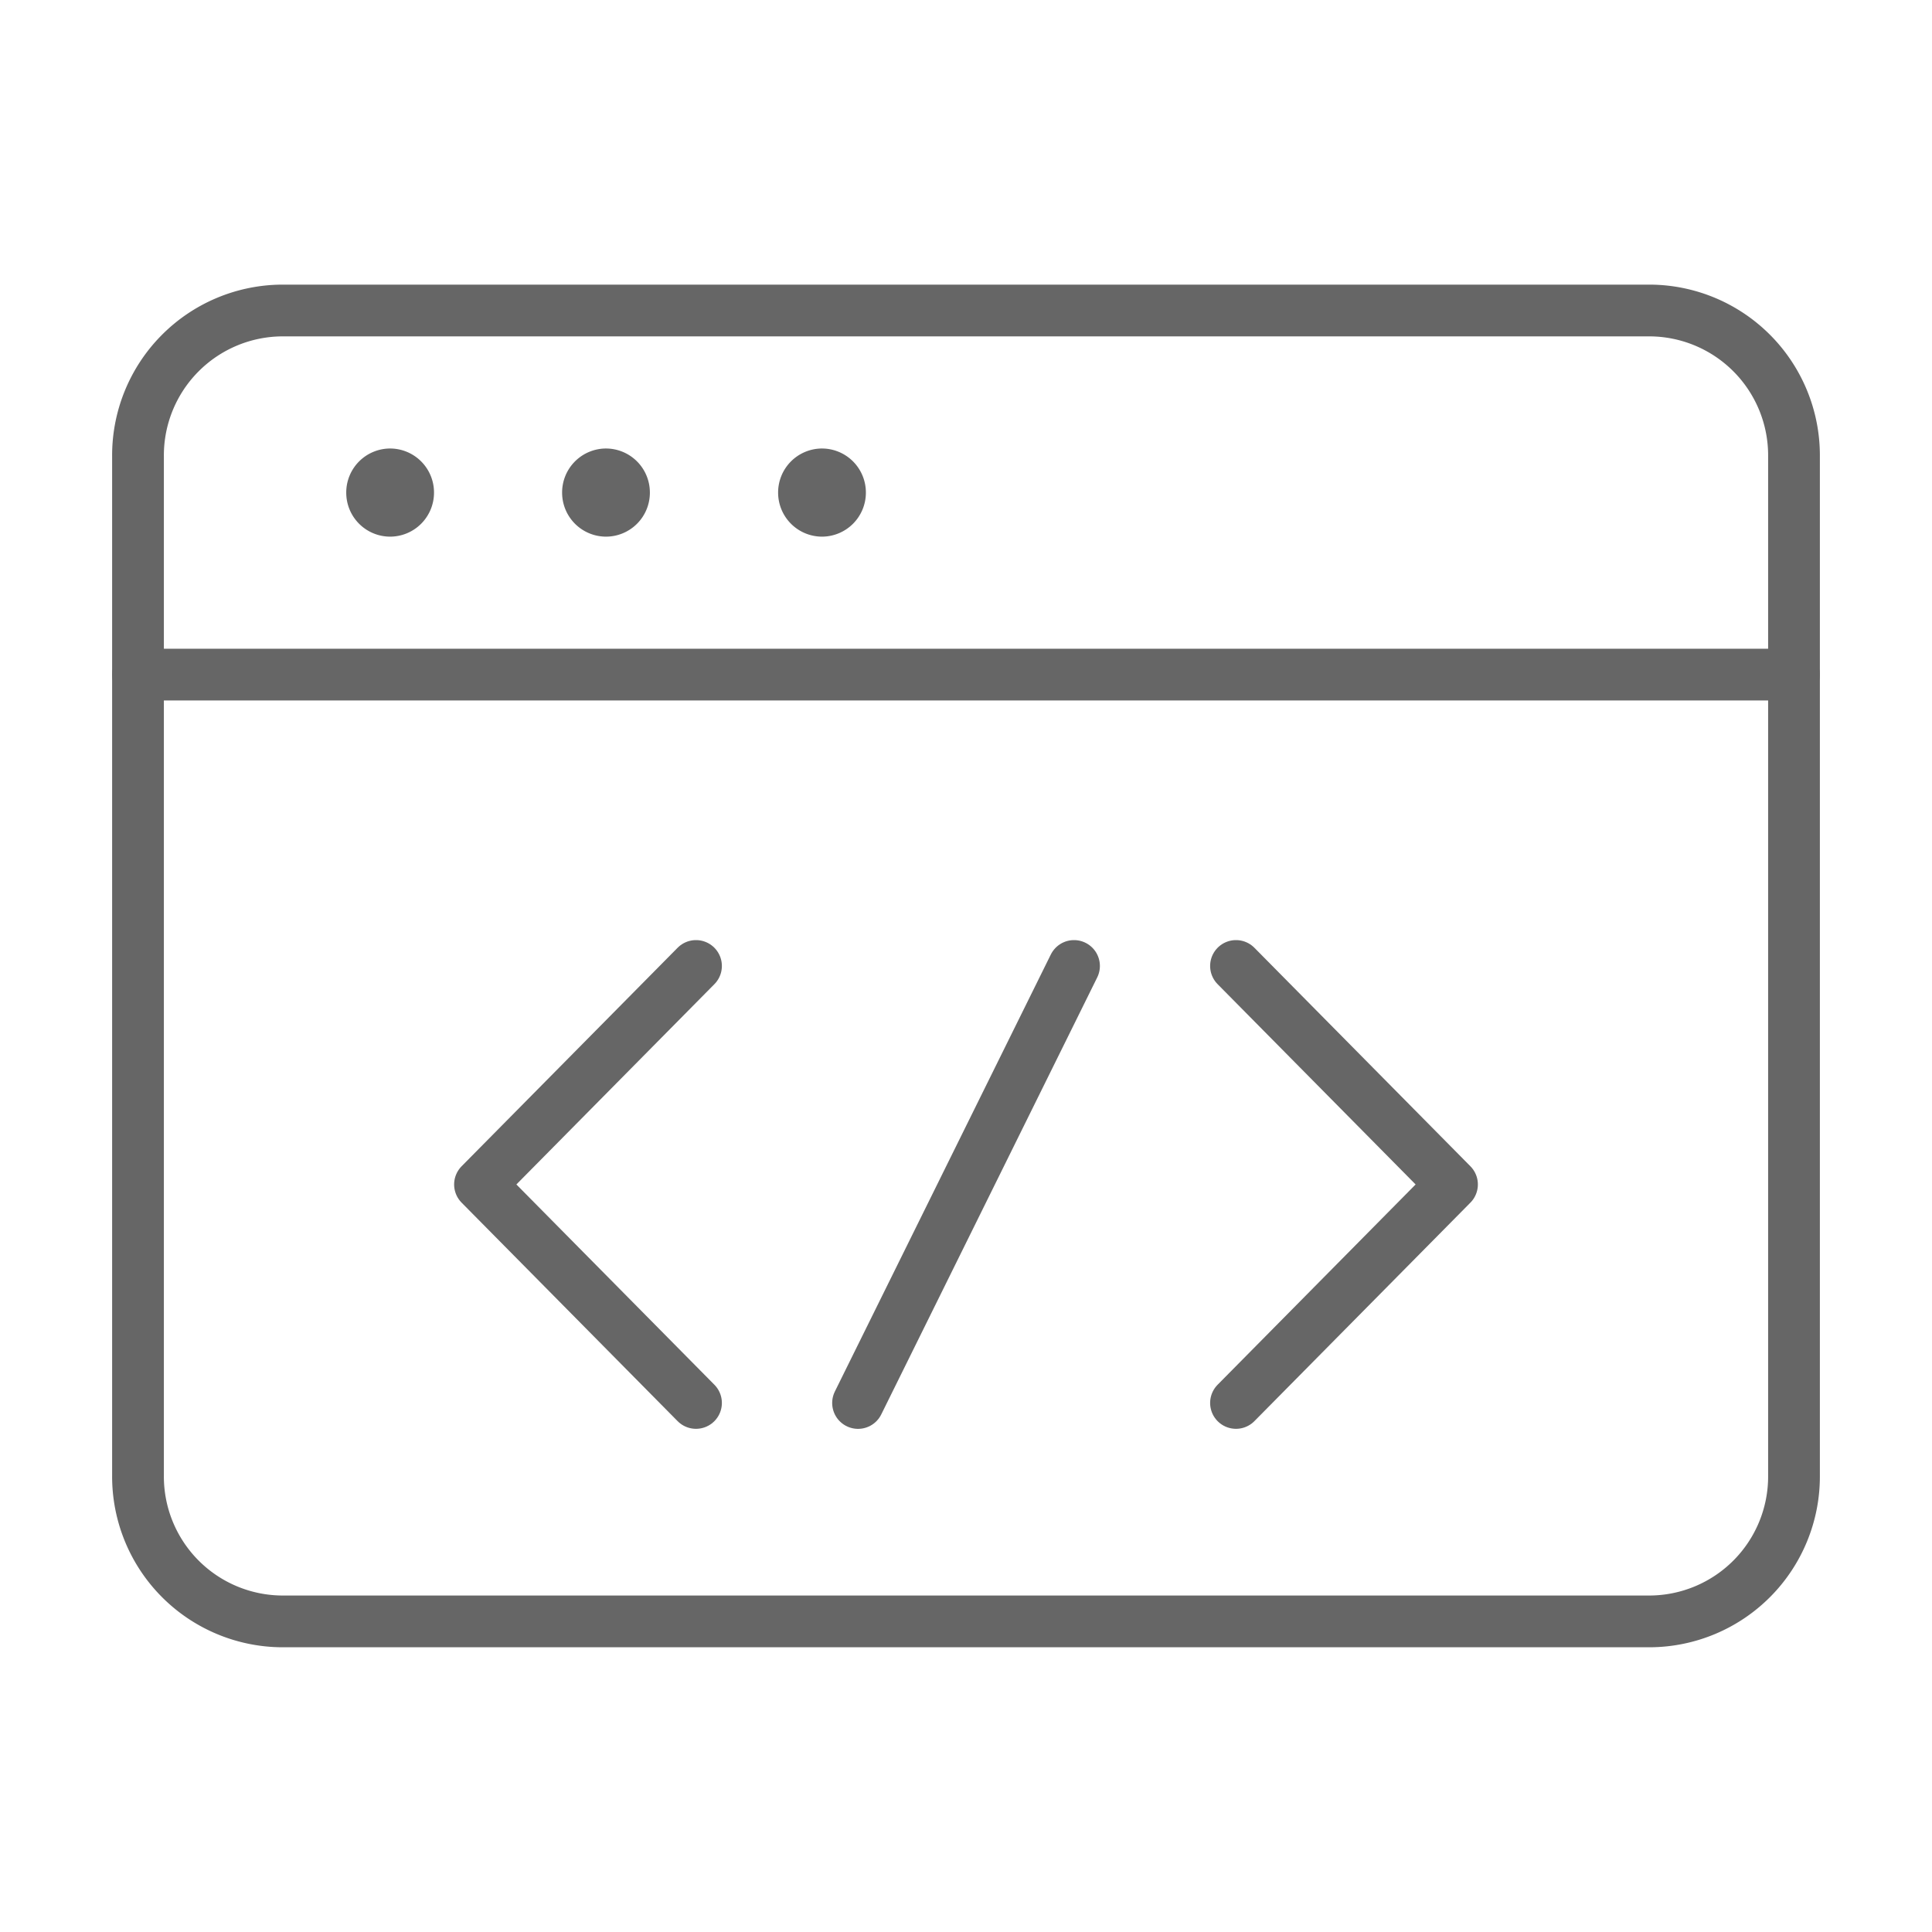
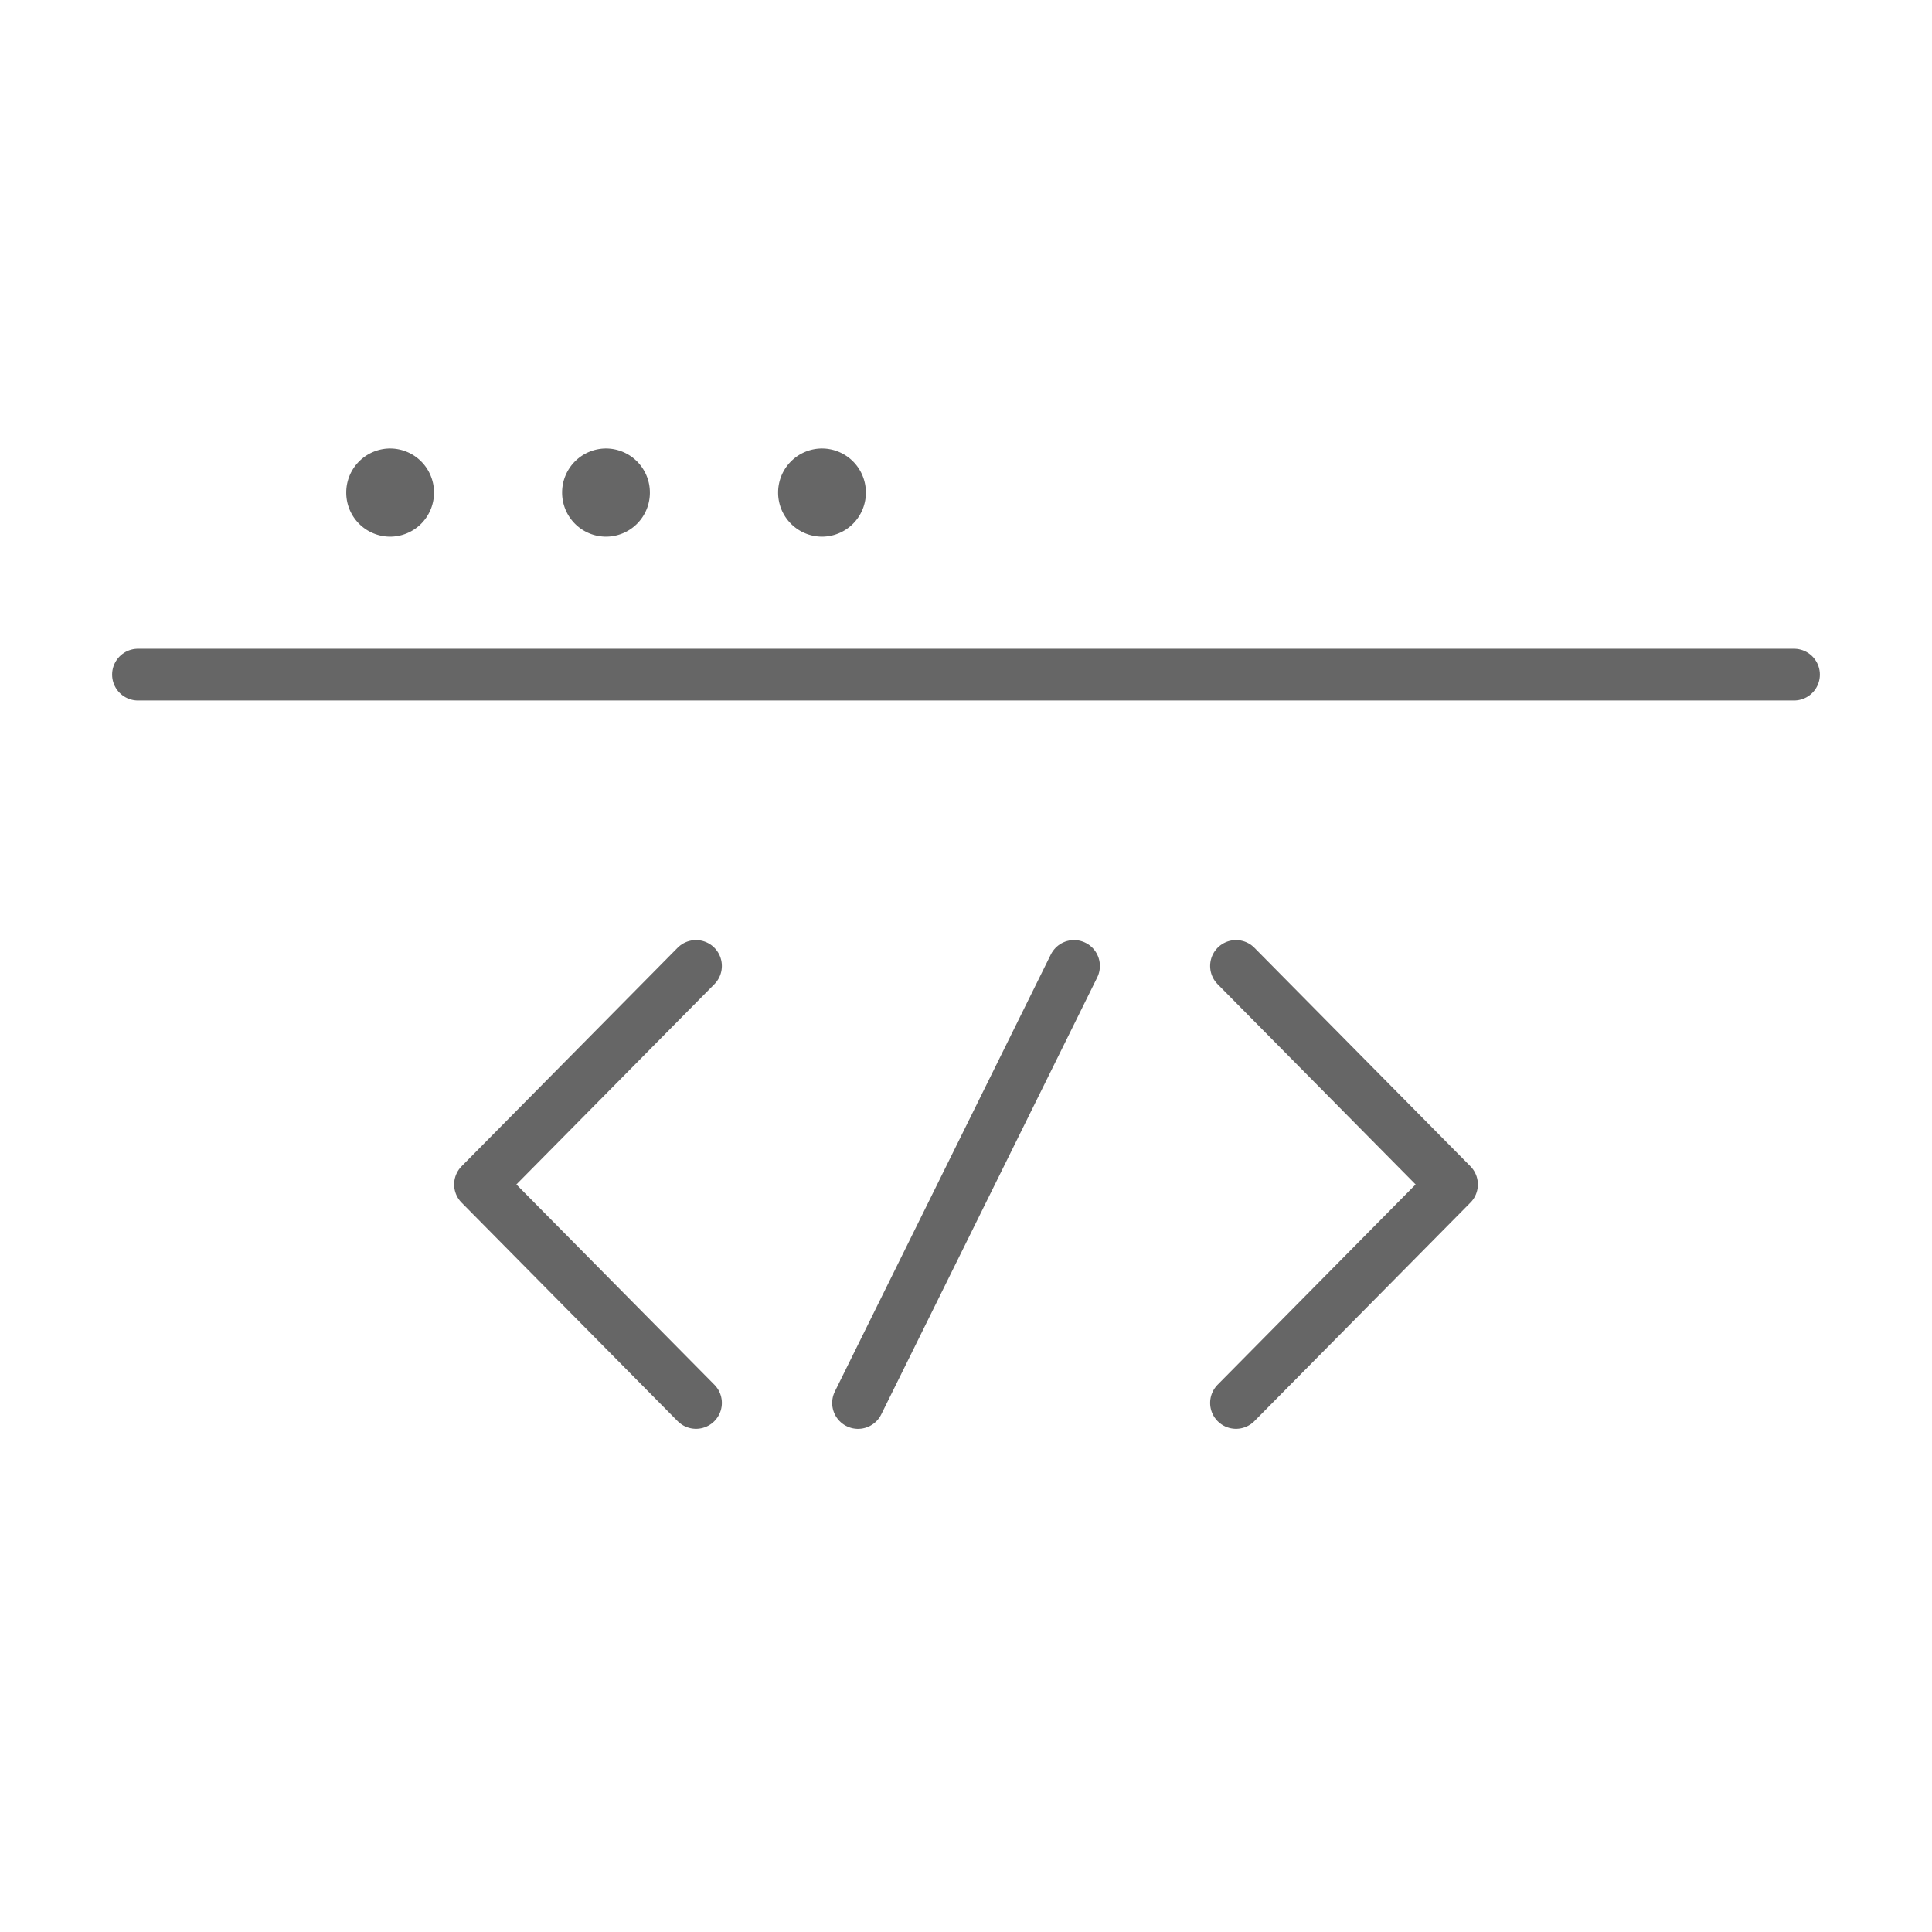
<svg xmlns="http://www.w3.org/2000/svg" width="56" height="56" viewBox="0 0 56 56">
  <g id="access-to-api" transform="translate(-303.2 -60.5)">
    <rect id="Rectangle_125" data-name="Rectangle 125" width="56" height="56" transform="translate(303.2 60.5)" fill="none" />
    <g id="Programming-Apps-Websites_Programming_programming-browser" data-name="Programming-Apps-Websites / Programming / programming-browser" transform="translate(3041.331 -2244.925)">
      <g id="Group_2" data-name="Group 2" transform="translate(-2734.131 2314.425)">
        <g id="programming-browser" transform="translate(0)">
          <path id="Shape_7" data-name="Shape 7" d="M-2634.159,2373.425l6.261,6.333-6.261,6.333" transform="translate(2665.985 -2354.426)" fill="none" stroke="#666" stroke-linecap="round" stroke-linejoin="round" stroke-width="1.5" />
          <path id="Shape_8" data-name="Shape 8" d="M-2696.731,2373.425l-6.261,6.333,6.261,6.333" transform="translate(2712.905 -2354.426)" fill="none" stroke="#666" stroke-linecap="round" stroke-linejoin="round" stroke-width="1.5" />
          <path id="Shape_9" data-name="Shape 9" d="M-2662.314,2373.425l-6.26,12.667" transform="translate(2689.445 -2354.426)" fill="none" stroke="#666" stroke-linecap="round" stroke-linejoin="round" stroke-width="1.5" />
-           <path id="Rectangle-path_2" data-name="Rectangle-path 2" d="M-2734.131,2318.647a4.2,4.2,0,0,1,4.174-4.222h39.652a4.2,4.2,0,0,1,4.174,4.222V2348.2a4.2,4.2,0,0,1-4.174,4.222h-39.652a4.2,4.2,0,0,1-4.174-4.222Z" transform="translate(2734.131 -2314.425)" fill="none" stroke="#666" stroke-linecap="round" stroke-linejoin="round" stroke-width="1.5" />
          <path id="Shape_10" data-name="Shape 10" d="M-2734.131,2347.2h48" transform="translate(2734.131 -2336.646)" fill="none" stroke="#666" stroke-linecap="round" stroke-linejoin="round" stroke-width="1.5" />
          <path id="Shape_11" data-name="Shape 11" d="M-2712.3,2329.175a.525.525,0,0,1,.522.528.525.525,0,0,1-.522.527.524.524,0,0,1-.522-.527.525.525,0,0,1,.522-.528" transform="translate(2719.608 -2324.425)" fill="none" stroke="#666" stroke-linecap="round" stroke-linejoin="round" stroke-width="1.5" />
          <path id="Shape_12" data-name="Shape 12" d="M-2692.637,2329.175a.525.525,0,0,1,.522.528.524.524,0,0,1-.522.527.525.525,0,0,1-.522-.527.525.525,0,0,1,.522-.528" transform="translate(2706.202 -2324.425)" fill="none" stroke="#666" stroke-linecap="round" stroke-linejoin="round" stroke-width="1.5" />
          <path id="Shape_13" data-name="Shape 13" d="M-2672.97,2329.175a.525.525,0,0,1,.522.528.525.525,0,0,1-.522.527.525.525,0,0,1-.522-.527.525.525,0,0,1,.522-.528" transform="translate(2692.796 -2324.425)" fill="none" stroke="#666" stroke-linecap="round" stroke-linejoin="round" stroke-width="1.5" />
        </g>
      </g>
    </g>
  </g>
</svg>